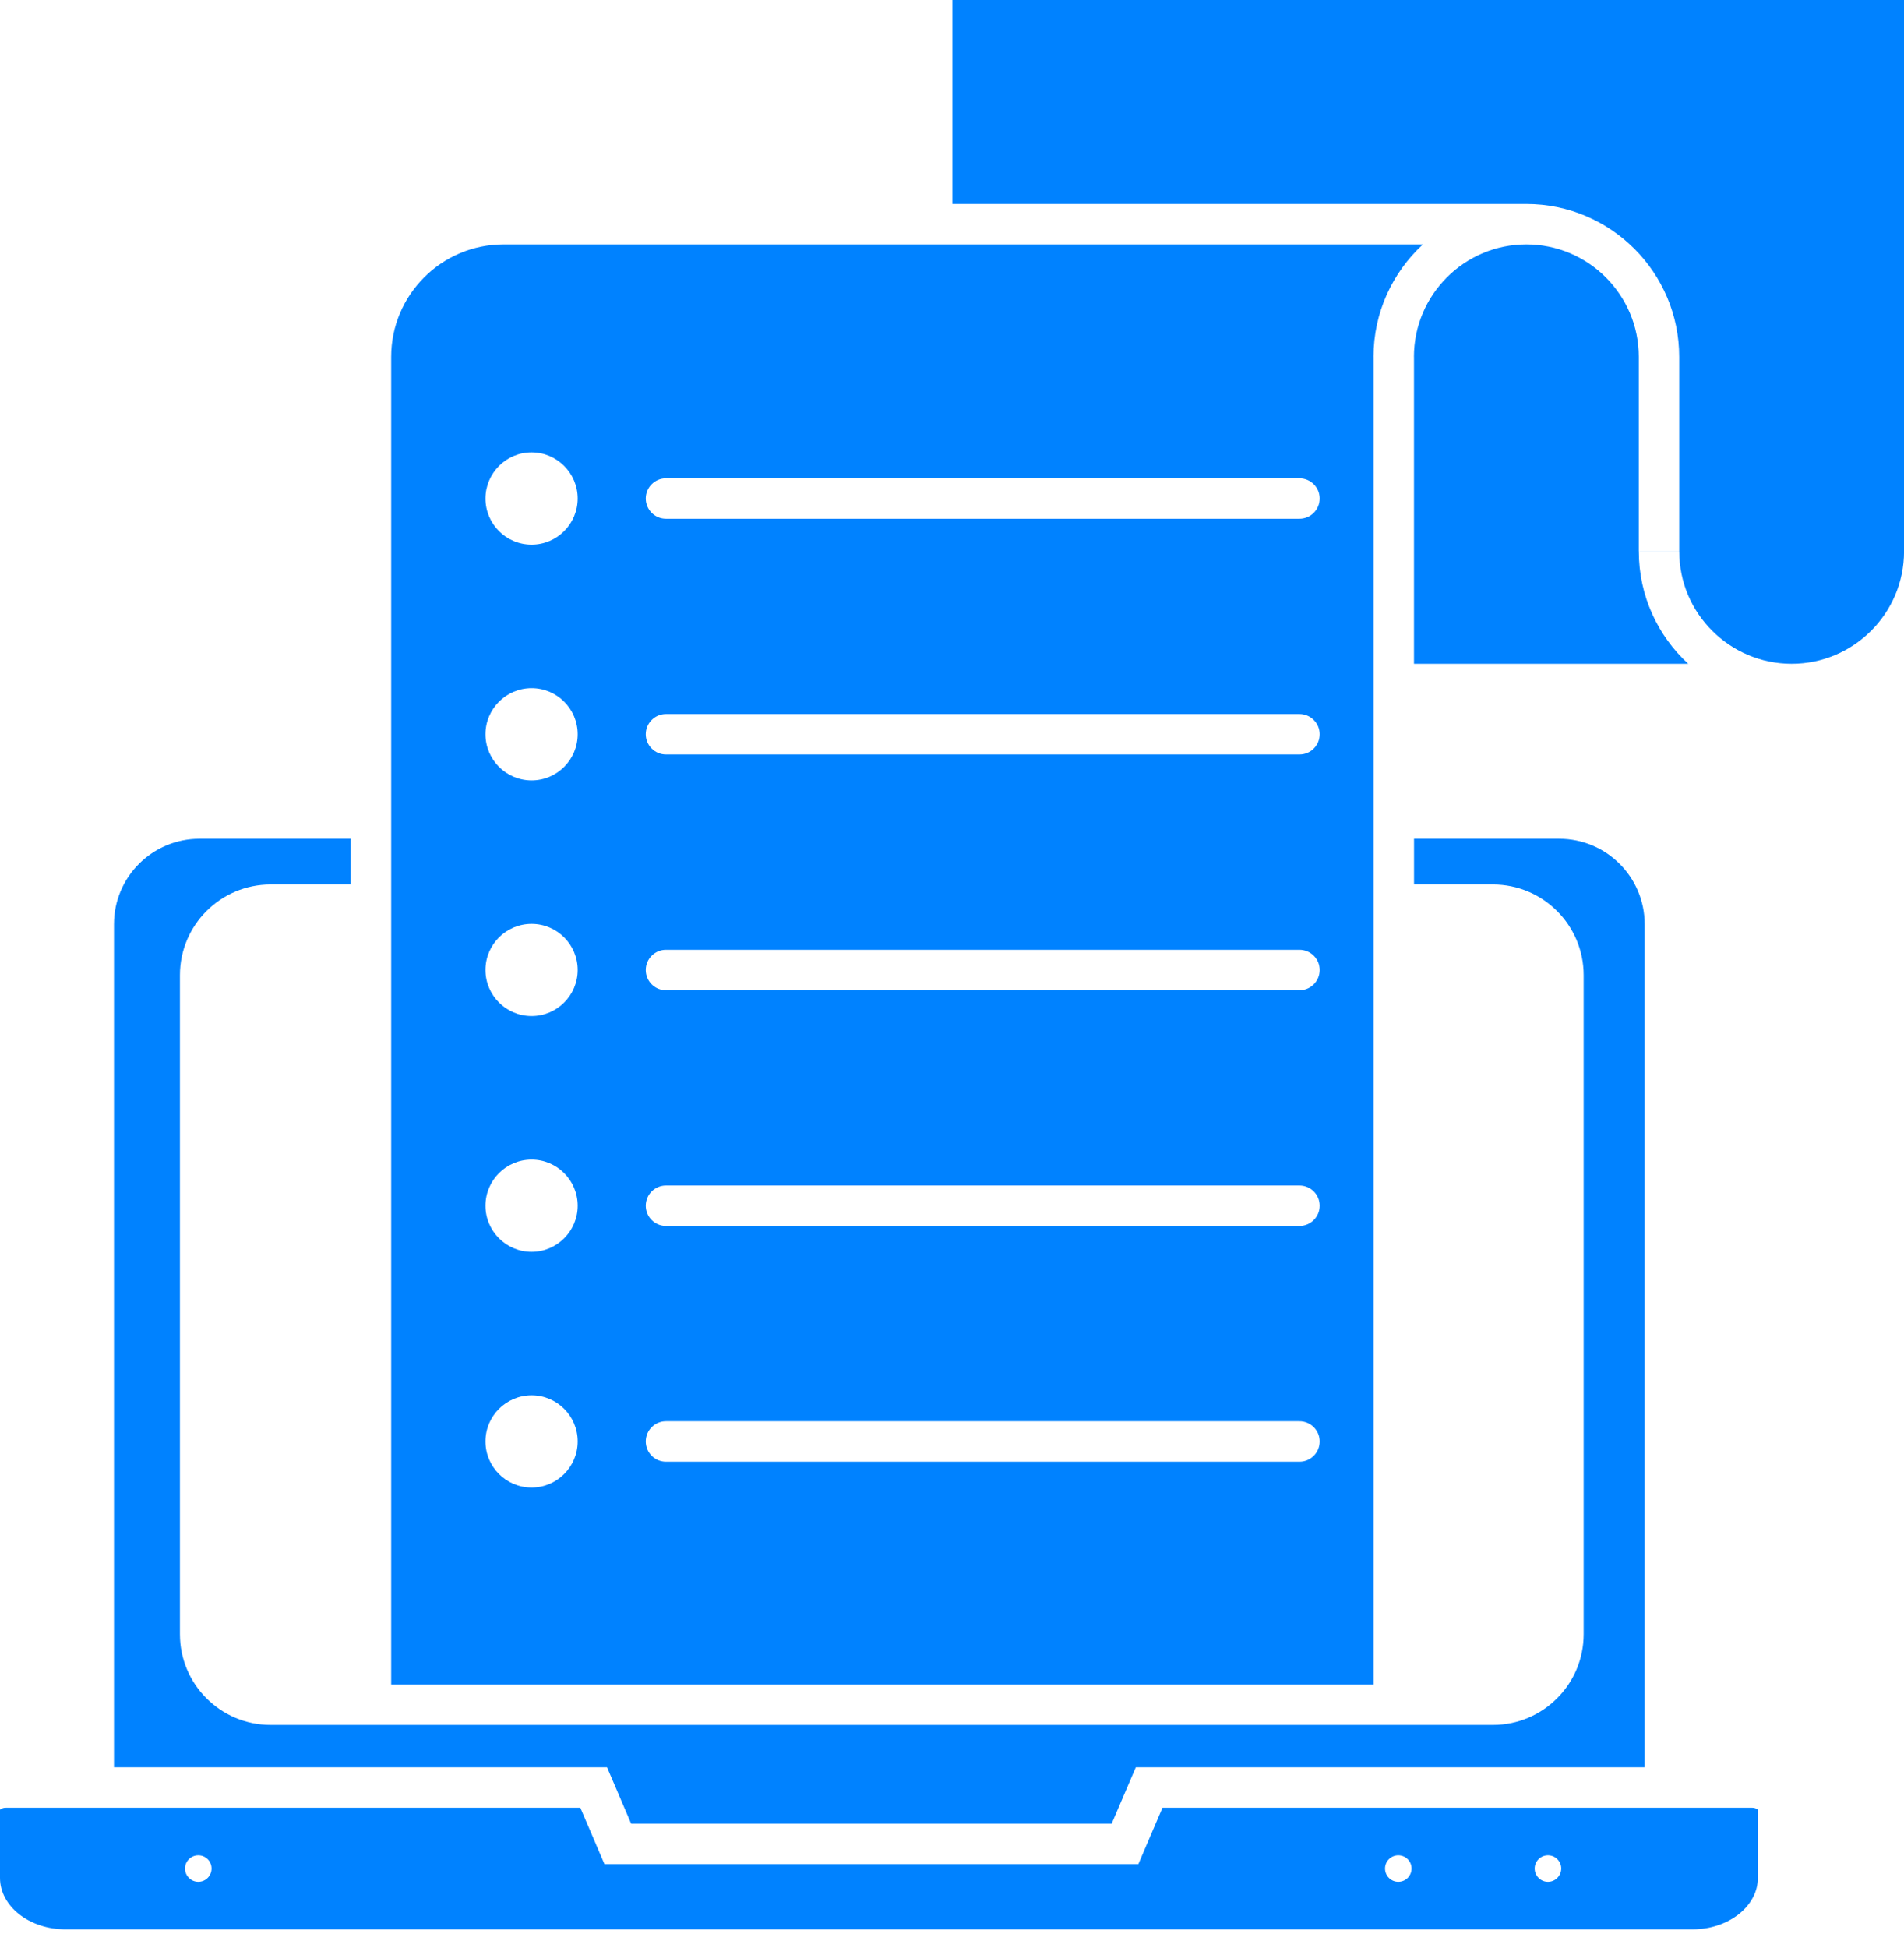
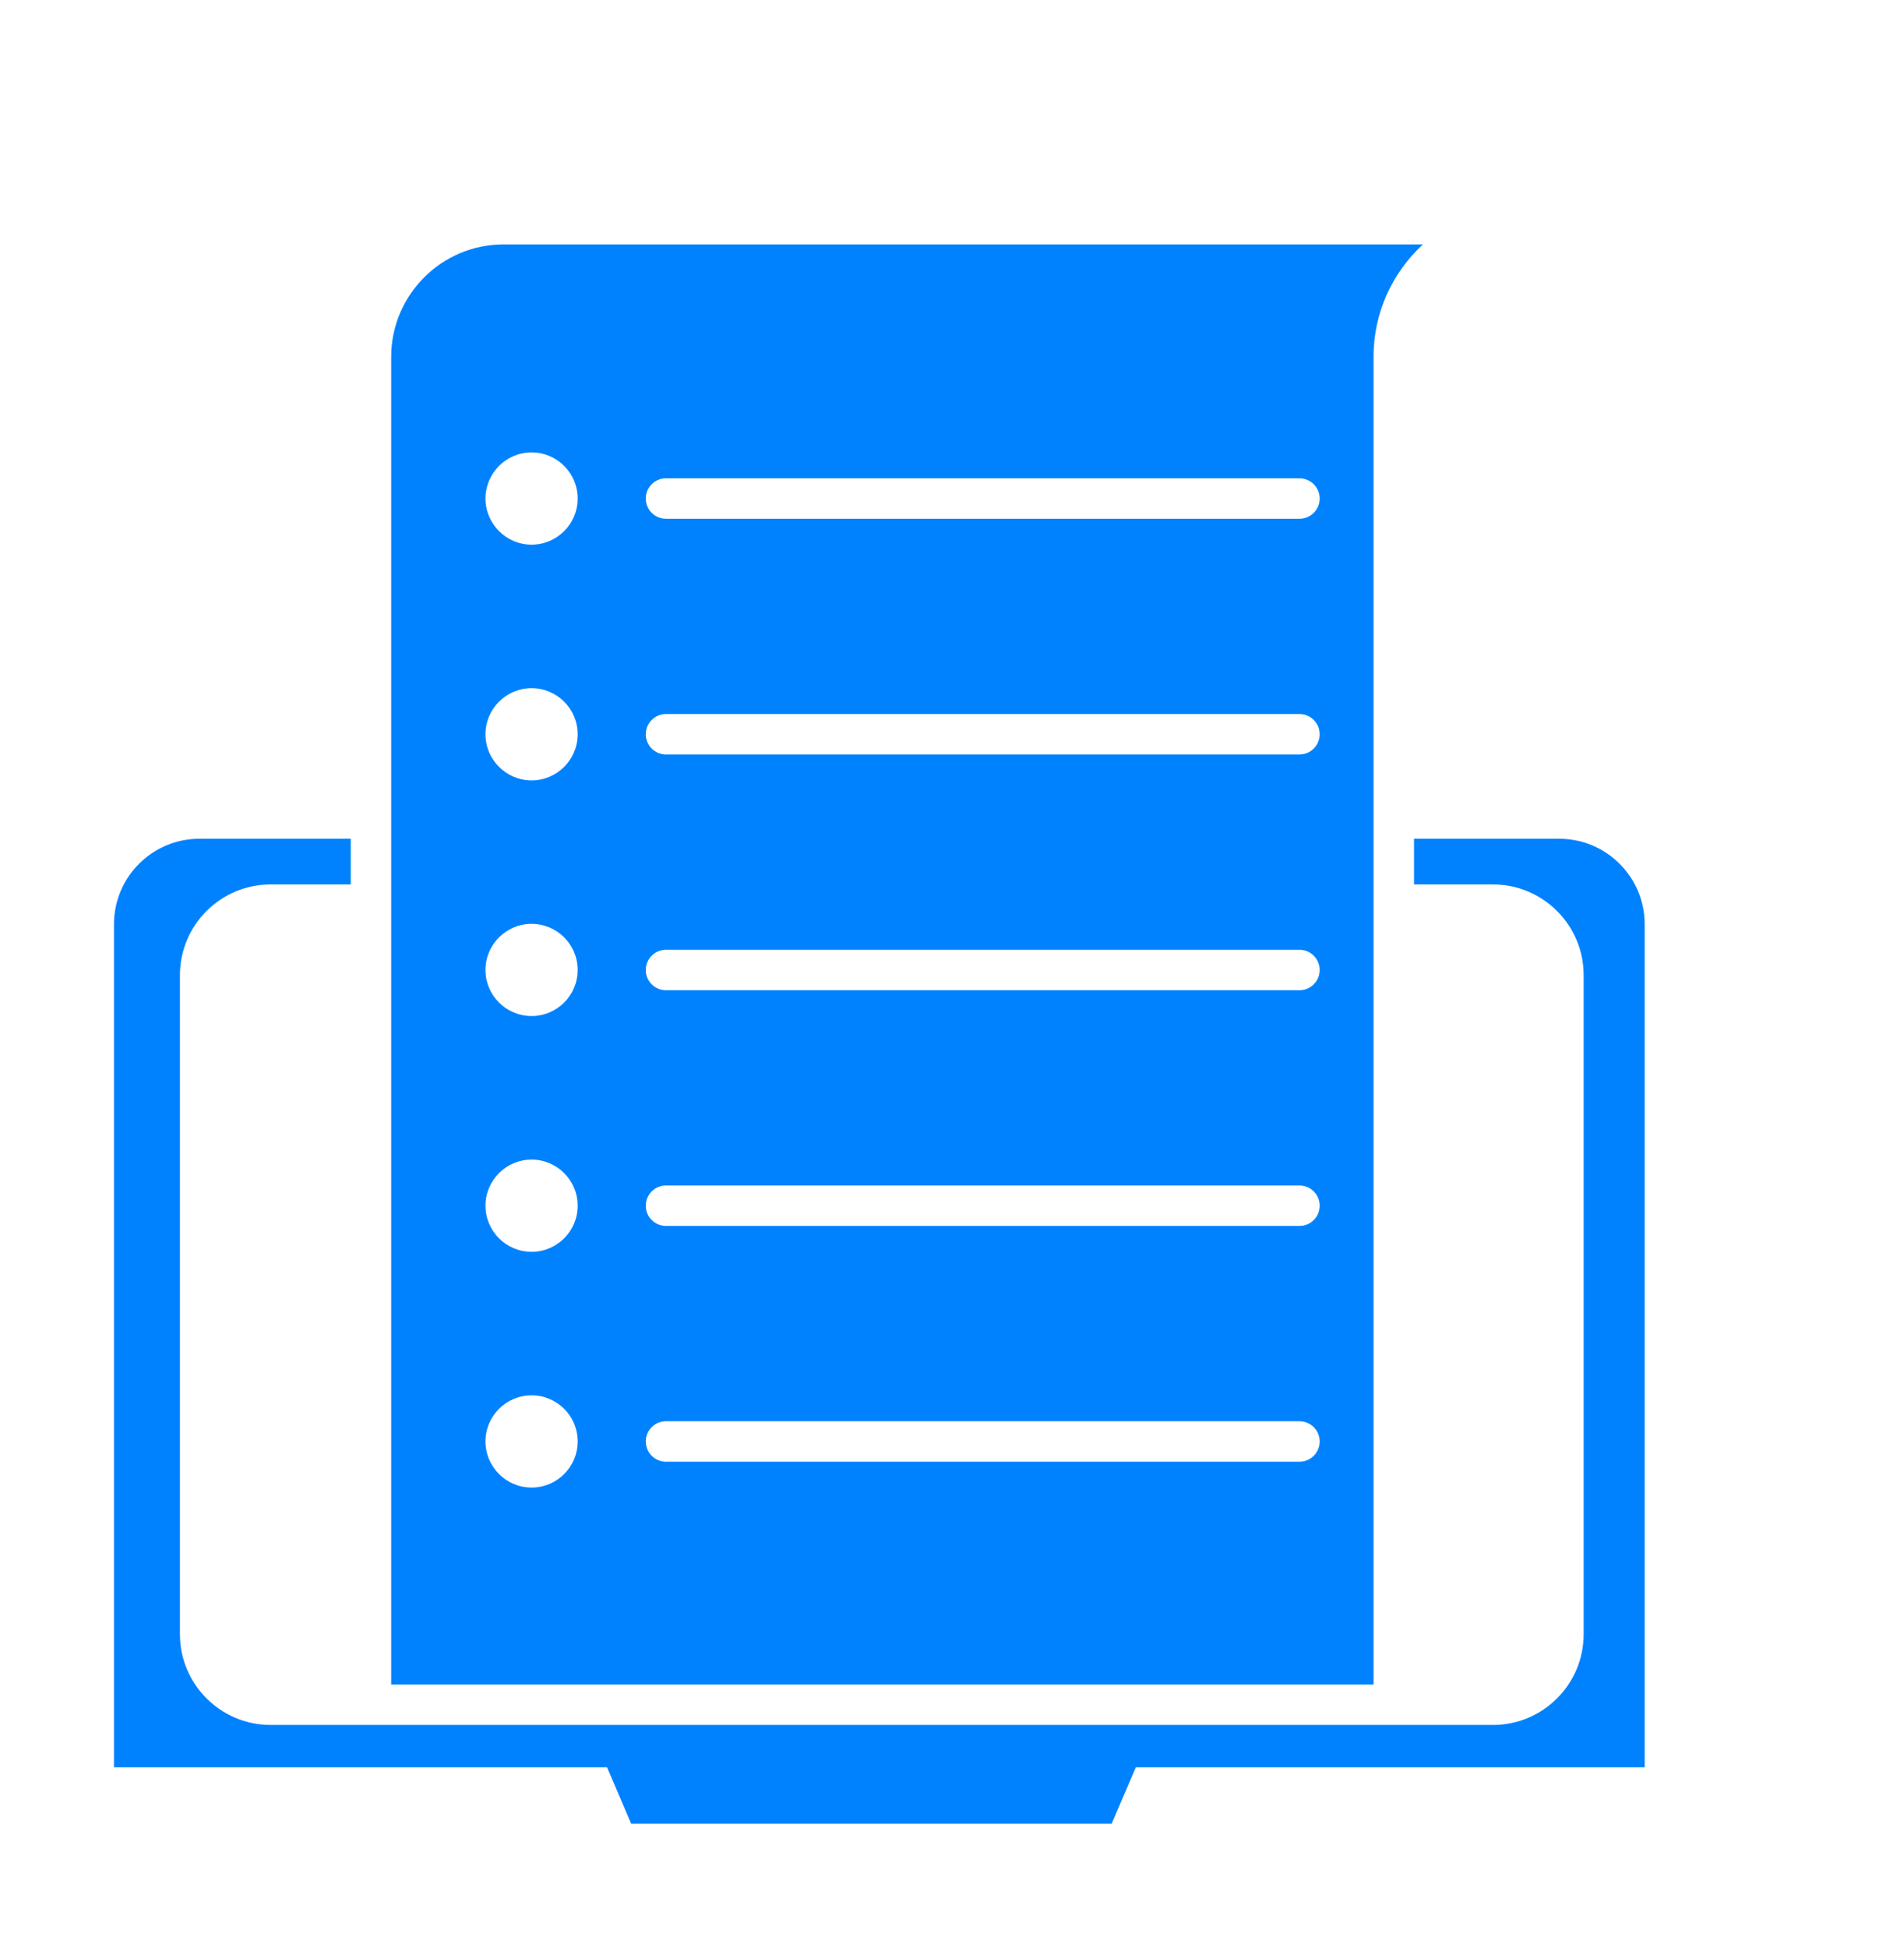
<svg xmlns="http://www.w3.org/2000/svg" width="44" height="45" viewBox="0 0 44 45" fill="none">
-   <path d="M22.009 0V4.712H35.273C37.221 4.712 38.805 6.297 38.805 8.244V12.737H37.871V8.244C37.871 6.812 36.705 5.646 35.273 5.646C33.841 5.646 32.675 6.812 32.675 8.244H32.676V15.335H39.013C38.311 14.689 37.872 13.764 37.872 12.738H38.806C38.806 13.454 39.097 14.103 39.568 14.573C40.038 15.043 40.688 15.335 41.404 15.335C42.835 15.335 44.001 14.17 44.001 12.738L44 0L22.009 0Z" fill="#0082FF" />
  <path d="M31.742 8.244H31.741C31.741 7.217 32.182 6.292 32.883 5.646H11.638C10.206 5.646 9.04 6.812 9.04 8.244H9.04V38.916H31.742L31.742 8.244ZM12.285 34.366C11.697 34.366 11.219 33.889 11.219 33.3C11.219 32.713 11.697 32.235 12.285 32.235C12.871 32.235 13.35 32.712 13.35 33.3C13.35 33.889 12.871 34.366 12.285 34.366ZM12.285 10.451C12.871 10.451 13.35 10.93 13.35 11.517C13.35 12.104 12.871 12.583 12.285 12.583C11.697 12.583 11.219 12.104 11.219 11.517C11.22 10.93 11.697 10.451 12.285 10.451ZM12.285 28.92C11.697 28.92 11.219 28.442 11.219 27.855C11.219 27.267 11.697 26.789 12.285 26.789C12.871 26.789 13.35 27.267 13.35 27.855C13.35 28.442 12.871 28.92 12.285 28.92ZM12.285 23.473C11.697 23.473 11.219 22.996 11.219 22.408C11.219 21.821 11.697 21.343 12.285 21.343C12.871 21.343 13.35 21.821 13.35 22.408C13.35 22.996 12.871 23.473 12.285 23.473ZM12.285 18.029C11.697 18.029 11.219 17.55 11.219 16.963C11.219 16.376 11.697 15.898 12.285 15.898C12.871 15.898 13.35 16.376 13.35 16.963C13.35 17.55 12.871 18.029 12.285 18.029ZM30.029 33.769H15.39C15.132 33.769 14.923 33.559 14.923 33.301C14.923 33.043 15.132 32.834 15.39 32.834H30.029C30.288 32.834 30.497 33.043 30.497 33.301C30.497 33.559 30.289 33.769 30.03 33.769H30.029ZM30.029 28.322H15.39C15.132 28.322 14.923 28.113 14.923 27.855C14.923 27.596 15.132 27.388 15.39 27.388H30.029C30.288 27.388 30.497 27.596 30.497 27.855C30.497 28.113 30.289 28.322 30.03 28.322H30.029ZM30.029 22.877H15.39C15.132 22.877 14.923 22.667 14.923 22.409C14.923 22.152 15.132 21.942 15.39 21.942H30.029C30.288 21.942 30.497 22.151 30.497 22.409C30.497 22.667 30.289 22.877 30.03 22.877H30.029ZM30.029 17.43H15.39C15.132 17.43 14.923 17.221 14.923 16.963C14.923 16.706 15.132 16.496 15.39 16.496H30.029C30.288 16.496 30.497 16.705 30.497 16.963C30.497 17.221 30.289 17.43 30.03 17.43H30.029ZM30.029 11.984H15.39C15.132 11.984 14.923 11.775 14.923 11.517C14.923 11.26 15.132 11.05 15.39 11.05H30.029C30.288 11.05 30.497 11.259 30.497 11.517C30.497 11.775 30.289 11.984 30.03 11.984H30.029Z" fill="#0082FF" />
-   <path d="M26.864 41.763L26.307 43.065H13.968L13.411 41.763H0.134C0.06 41.763 0.014 41.793 0 41.81V43.385C0 44.04 0.68 44.573 1.514 44.573H39.125C39.95 44.568 40.623 44.035 40.623 43.385V41.81C40.61 41.794 40.565 41.763 40.49 41.763H26.864ZM4.583 43.474C4.414 43.474 4.276 43.337 4.276 43.167C4.276 42.999 4.413 42.862 4.583 42.862C4.751 42.862 4.889 42.999 4.889 43.167C4.889 43.337 4.752 43.474 4.583 43.474ZM35.772 43.474C35.603 43.474 35.465 43.337 35.465 43.167C35.465 42.999 35.603 42.862 35.772 42.862C35.941 42.862 36.079 42.999 36.079 43.167C36.078 43.337 35.941 43.474 35.772 43.474ZM32.313 43.474C32.145 43.474 32.007 43.337 32.007 43.167C32.007 42.999 32.145 42.862 32.313 42.862C32.483 42.862 32.62 42.999 32.62 43.167C32.62 43.337 32.483 43.474 32.313 43.474Z" fill="#0082FF" />
  <path d="M14.585 42.131H25.69L26.248 40.828H38.007V21.351C38.007 20.262 37.121 19.377 36.032 19.377H32.677V20.433H34.502C35.657 20.433 36.597 21.372 36.597 22.528V37.755C36.597 38.91 35.657 39.85 34.502 39.85H6.253C5.097 39.85 4.158 38.91 4.158 37.755V22.528C4.158 21.372 5.098 20.433 6.253 20.433H8.106V19.377H4.609C3.52 19.377 2.634 20.262 2.634 21.351V40.828H14.028L14.585 42.131Z" fill="#0082FF" />
</svg>